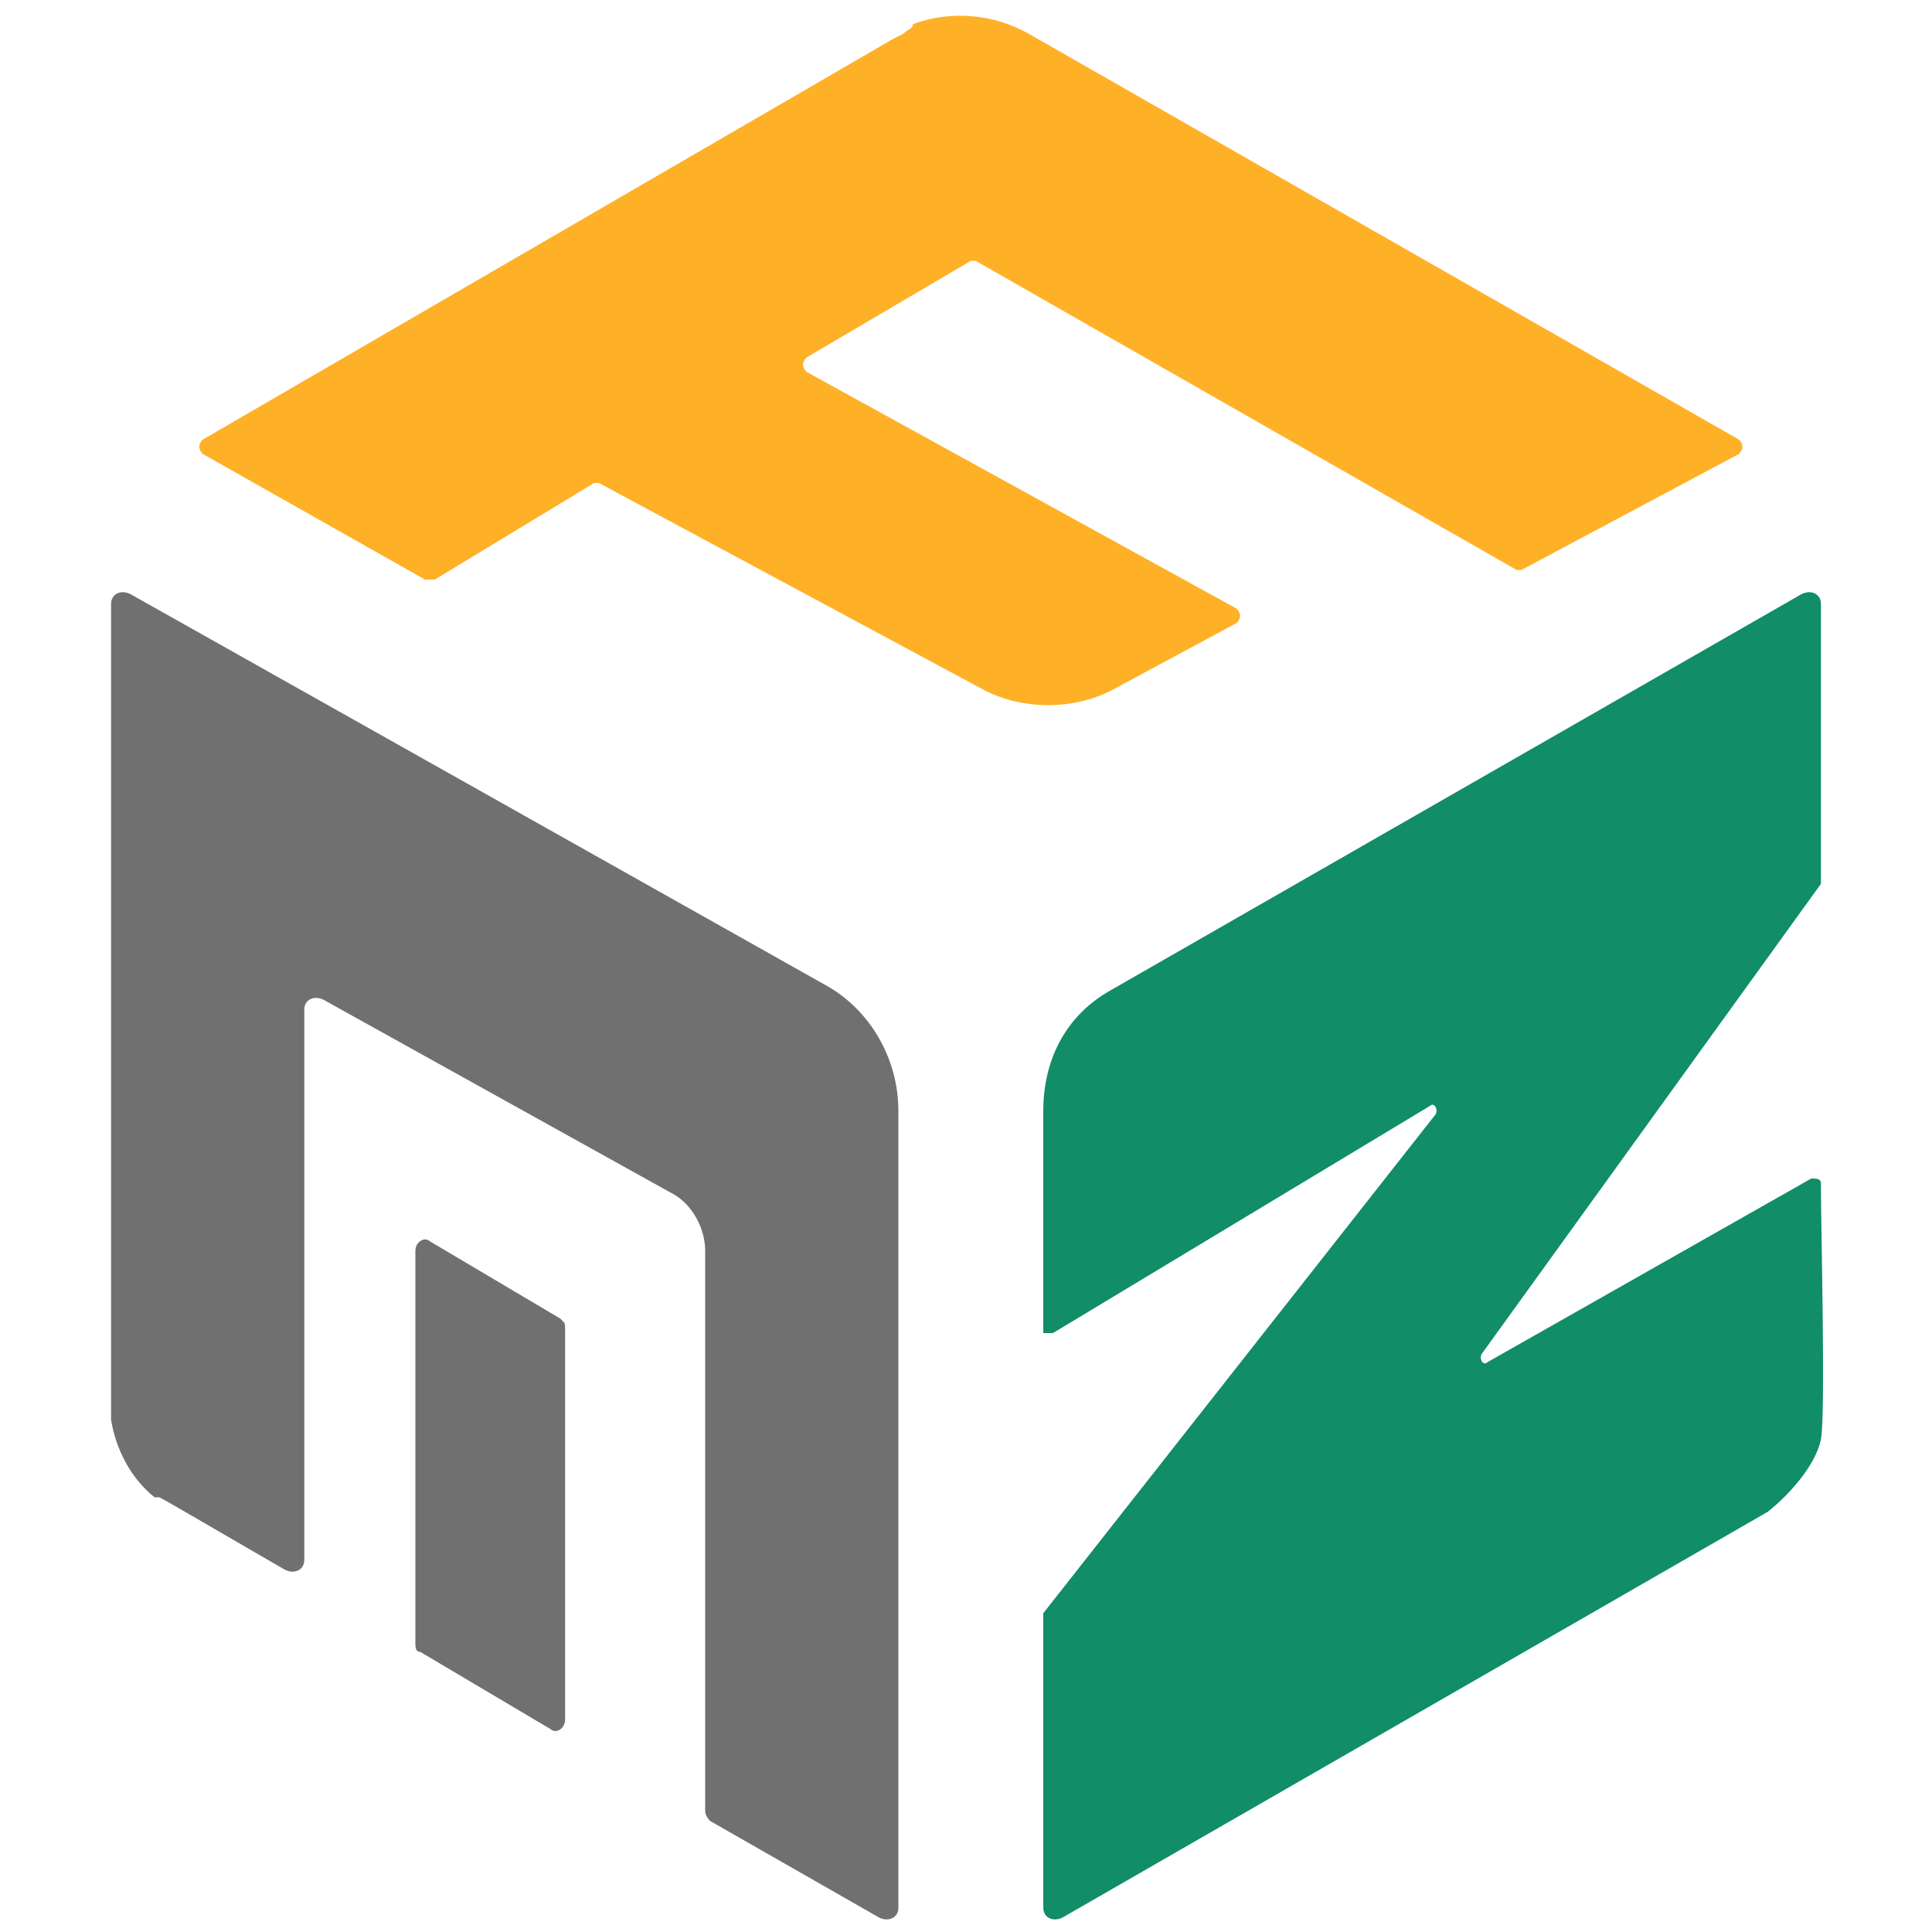
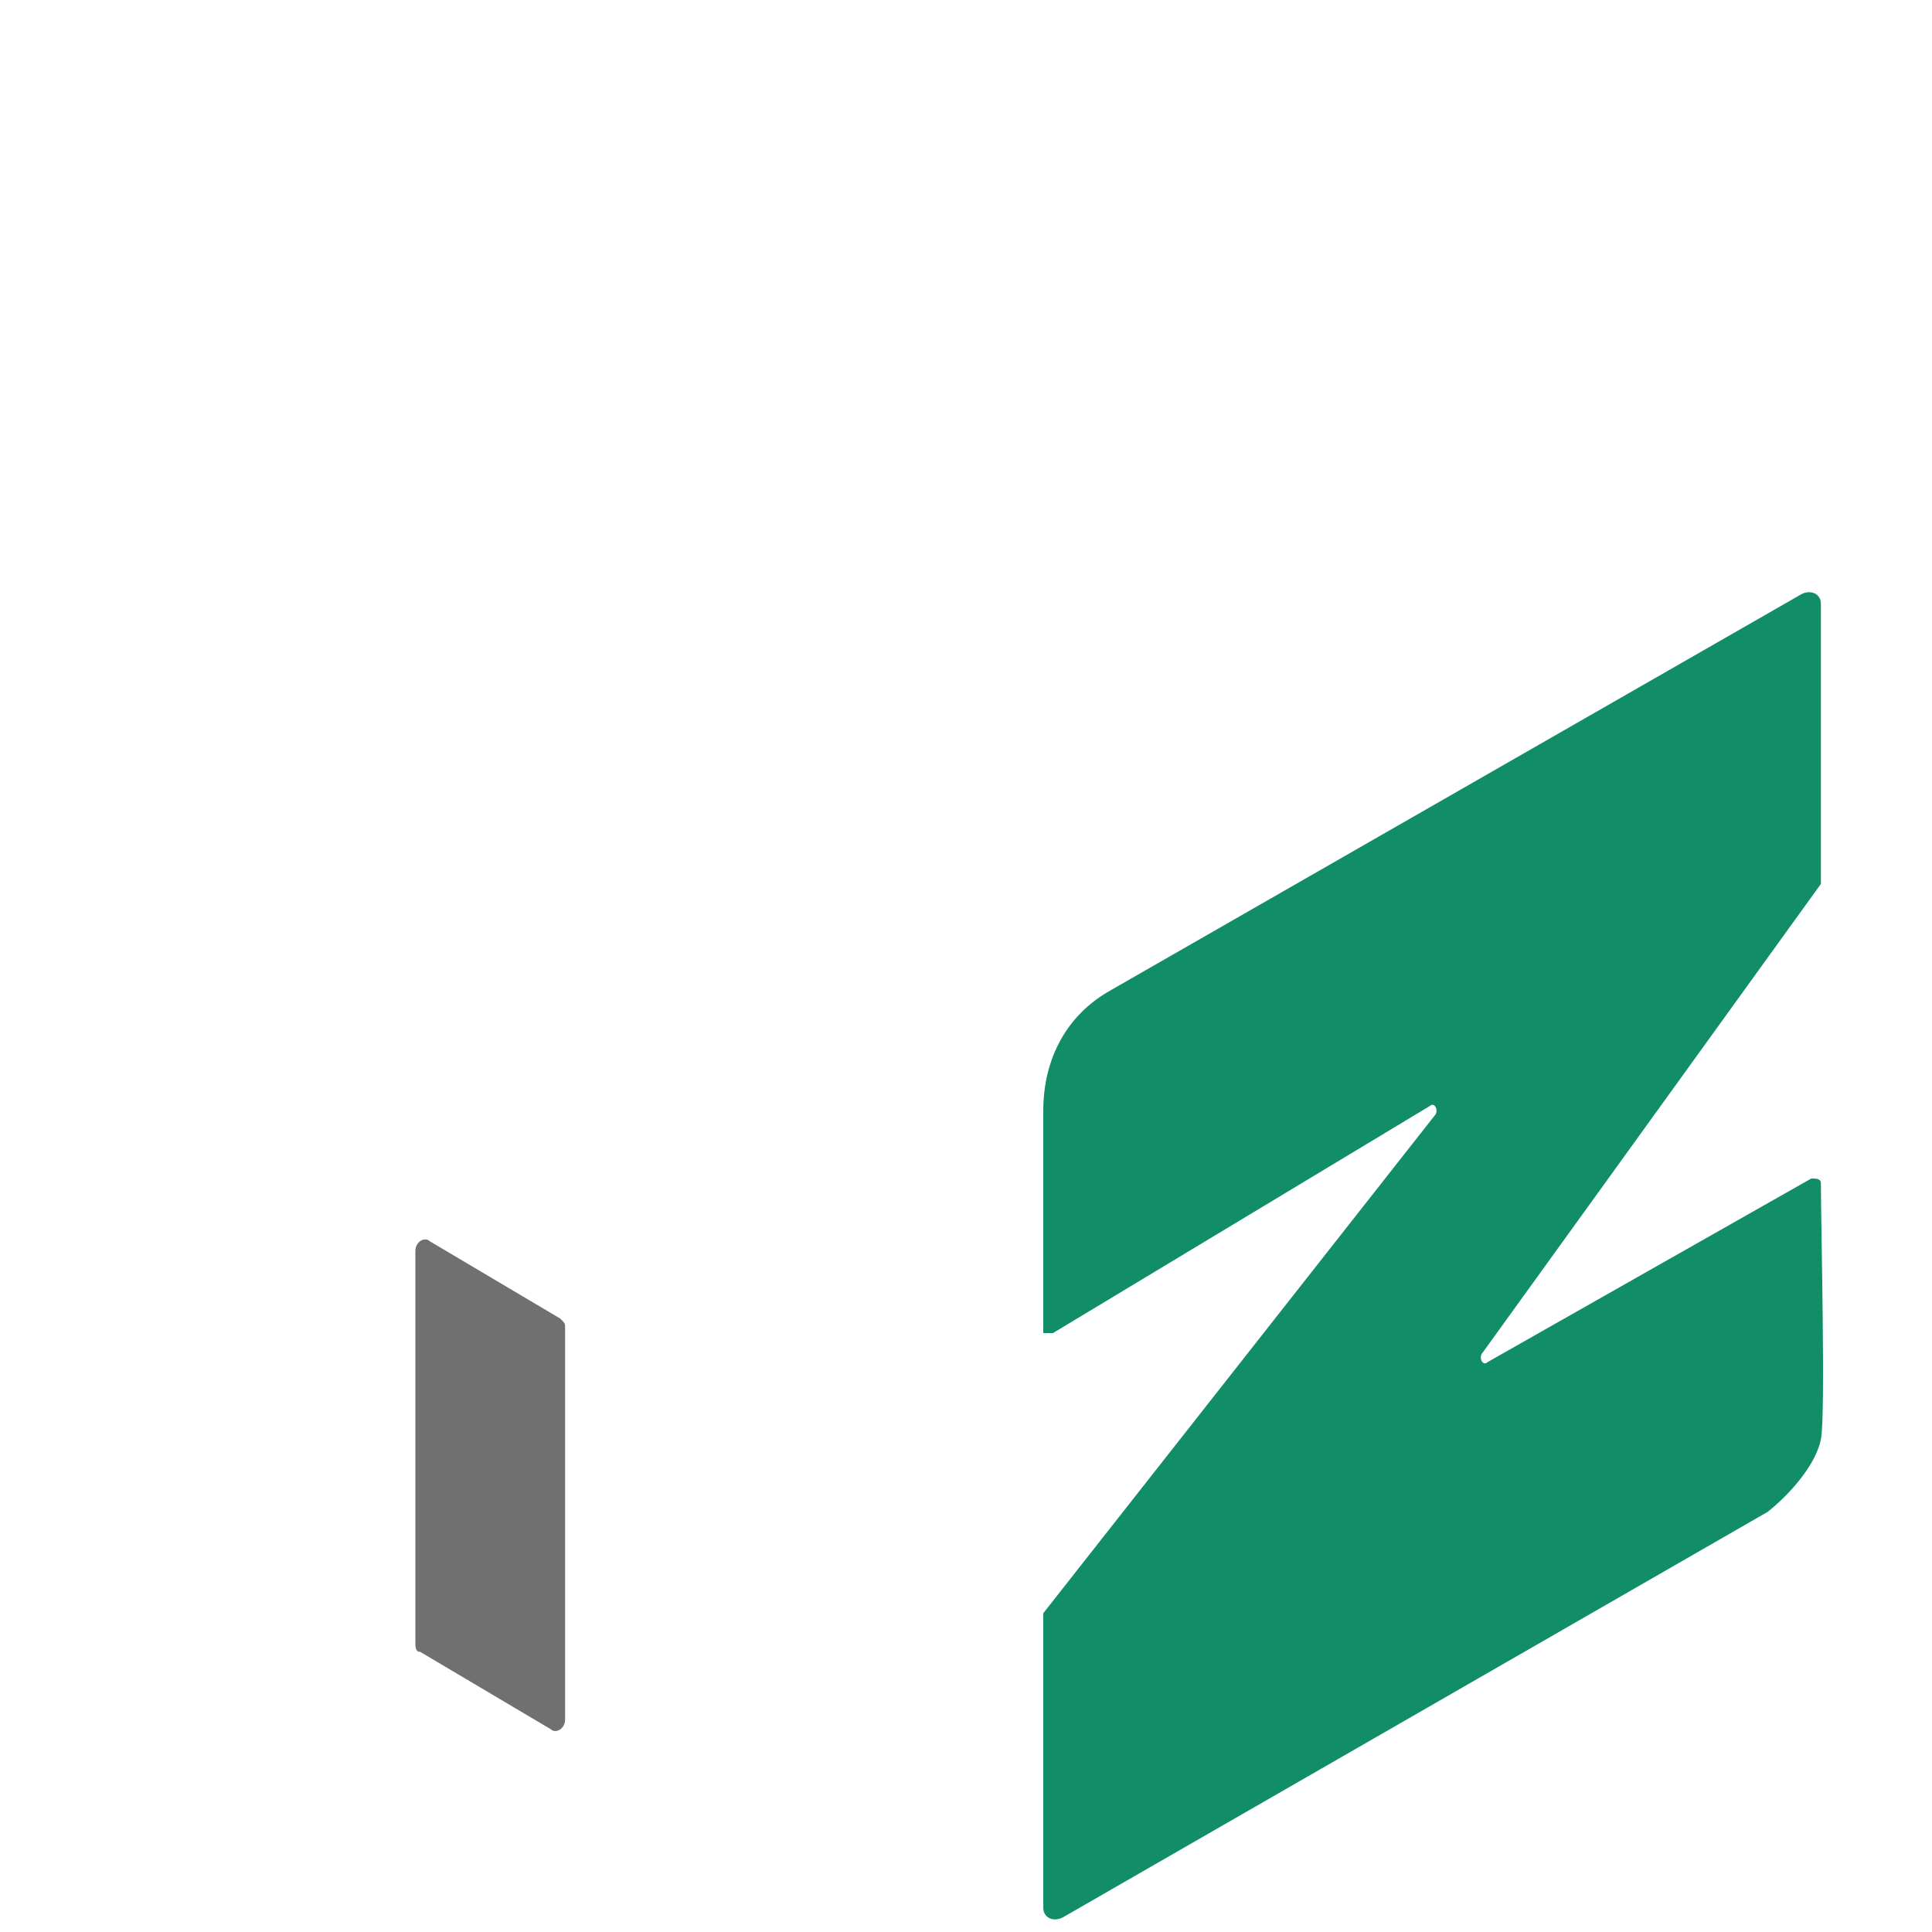
<svg xmlns="http://www.w3.org/2000/svg" version="1.1" id="图层_1" x="0px" y="0px" viewBox="0 0 40 40" style="enable-background:new 0 0 40 40;" xml:space="preserve">
  <style type="text/css">
	.st0{fill:#FEB027;}
	.st1{fill:#118D68;}
	.st2{fill:#717071;}
</style>
  <g>
-     <path class="st0" d="M18.7,0.7l-0.2,0.1L4.2,9.1c-0.1,0.1-0.1,0.2,0,0.3L8.8,12c0,0,0.1,0,0.2,0l3.3-2c0,0,0.1,0,0.1,0l8,4.3   c0.8,0.4,1.8,0.4,2.6,0l2.6-1.4c0.1-0.1,0.1-0.2,0-0.3l-8.9-4.9c-0.1-0.1-0.1-0.2,0-0.3l3.4-2c0,0,0.1,0,0.1,0l11.2,6.4   c0,0,0.1,0,0.1,0L36,9.4c0.1-0.1,0.1-0.2,0-0.3L21.3,0.7c-0.7-0.4-1.6-0.5-2.4-0.2C18.9,0.6,18.8,0.6,18.7,0.7z" />
    <path class="st1" d="M21.8,27.6l7.8-4.7c0.1-0.1,0.2,0.1,0.1,0.2l-8.1,10.3c0,0,0,0,0,0.1v6c0,0.2,0.2,0.3,0.4,0.2l14.6-8.4   c0,0,0,0,0,0c0.5-0.4,1-1,1.1-1.5s0-4.4,0-5.3c0-0.1-0.1-0.1-0.2-0.1l-6.7,3.8c-0.1,0.1-0.2-0.1-0.1-0.2l7-9.7c0,0,0,0,0-0.1v-5.7   c0-0.2-0.2-0.3-0.4-0.2L23,20.5c-0.9,0.5-1.4,1.4-1.4,2.5v4.6C21.6,27.6,21.7,27.6,21.8,27.6z" />
    <g>
      <path class="st2" d="M8.7,34.2l2.7,1.6c0.1,0.1,0.3,0,0.3-0.2v-8.1c0-0.1,0-0.1-0.1-0.2l-2.7-1.6c-0.1-0.1-0.3,0-0.3,0.2v8.1    C8.6,34.1,8.6,34.2,8.7,34.2z" />
-       <path class="st2" d="M2.3,12.5l0,16.8c0,0,0,0,0,0.1C2.4,30,2.7,30.6,3.2,31c0,0,0,0,0.1,0c0.2,0.1,1.9,1.1,2.6,1.5    c0.2,0.1,0.4,0,0.4-0.2V20.9c0-0.2,0.2-0.3,0.4-0.2l7.2,4c0.4,0.2,0.7,0.7,0.7,1.2v11.6c0,0.1,0.1,0.2,0.1,0.2l3.5,2    c0.2,0.1,0.4,0,0.4-0.2V23c0-1.1-0.6-2.1-1.5-2.6L2.7,12.3C2.5,12.2,2.3,12.3,2.3,12.5z" />
    </g>
  </g>
</svg>